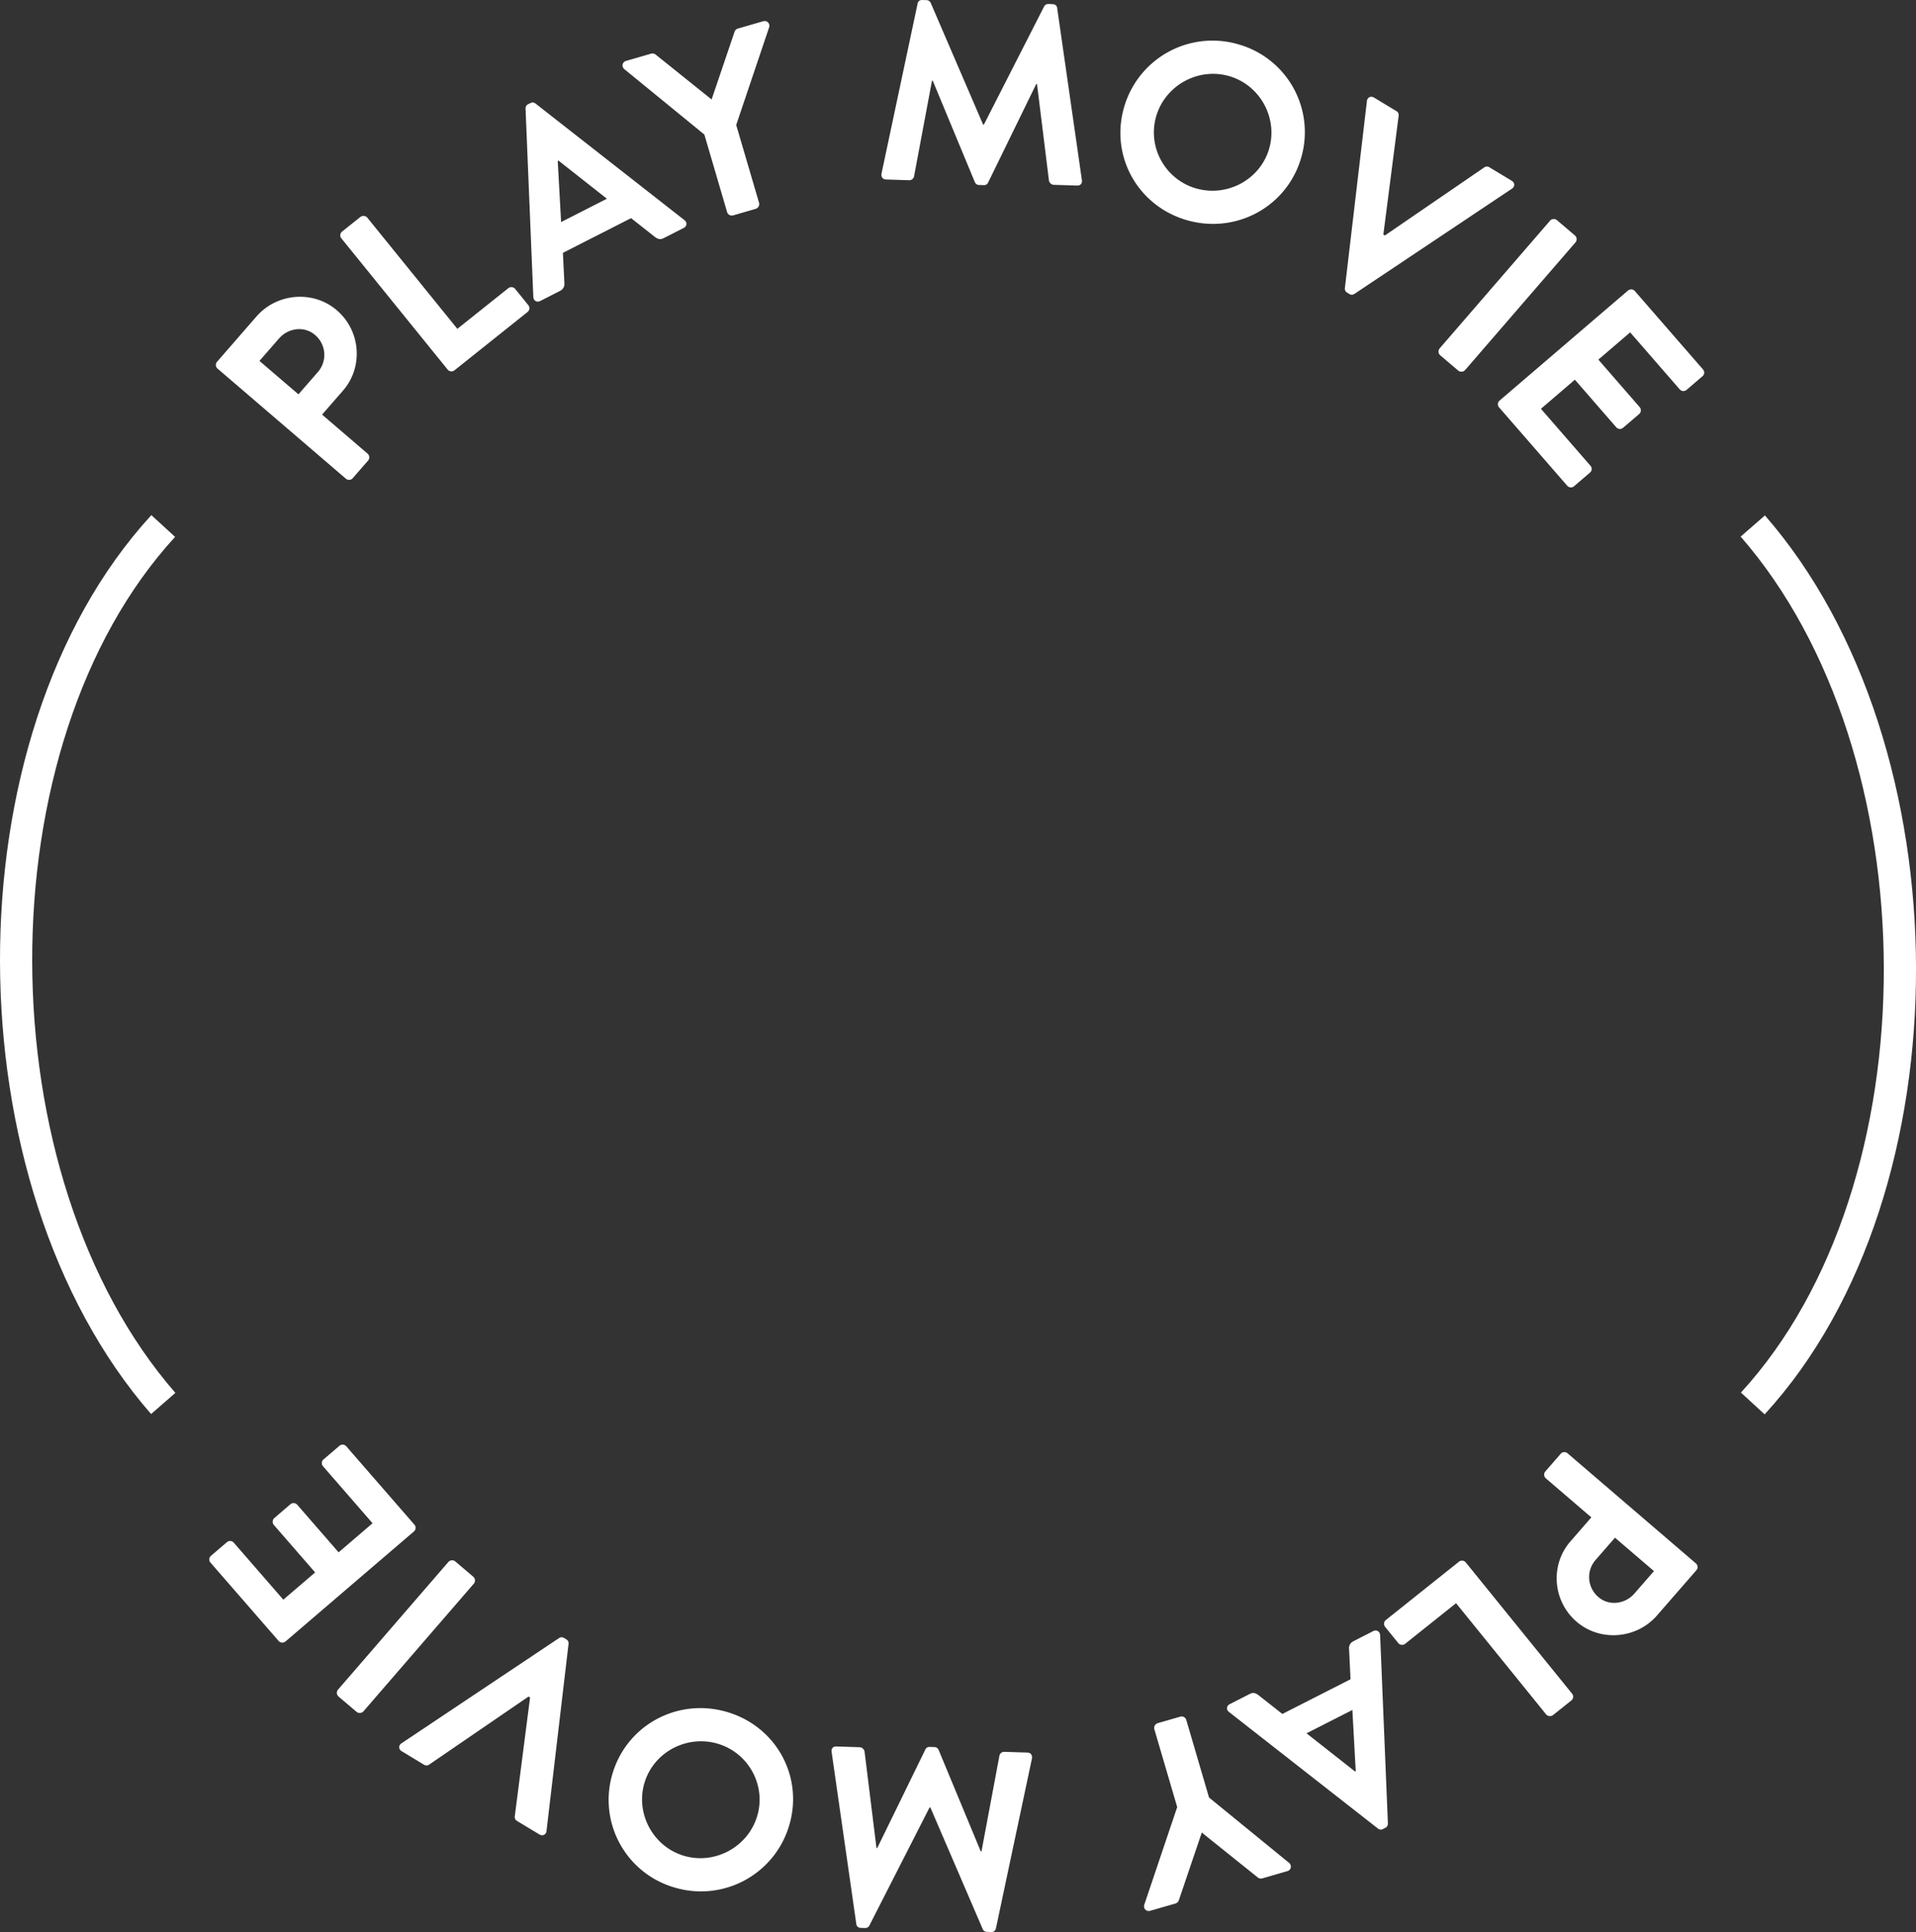
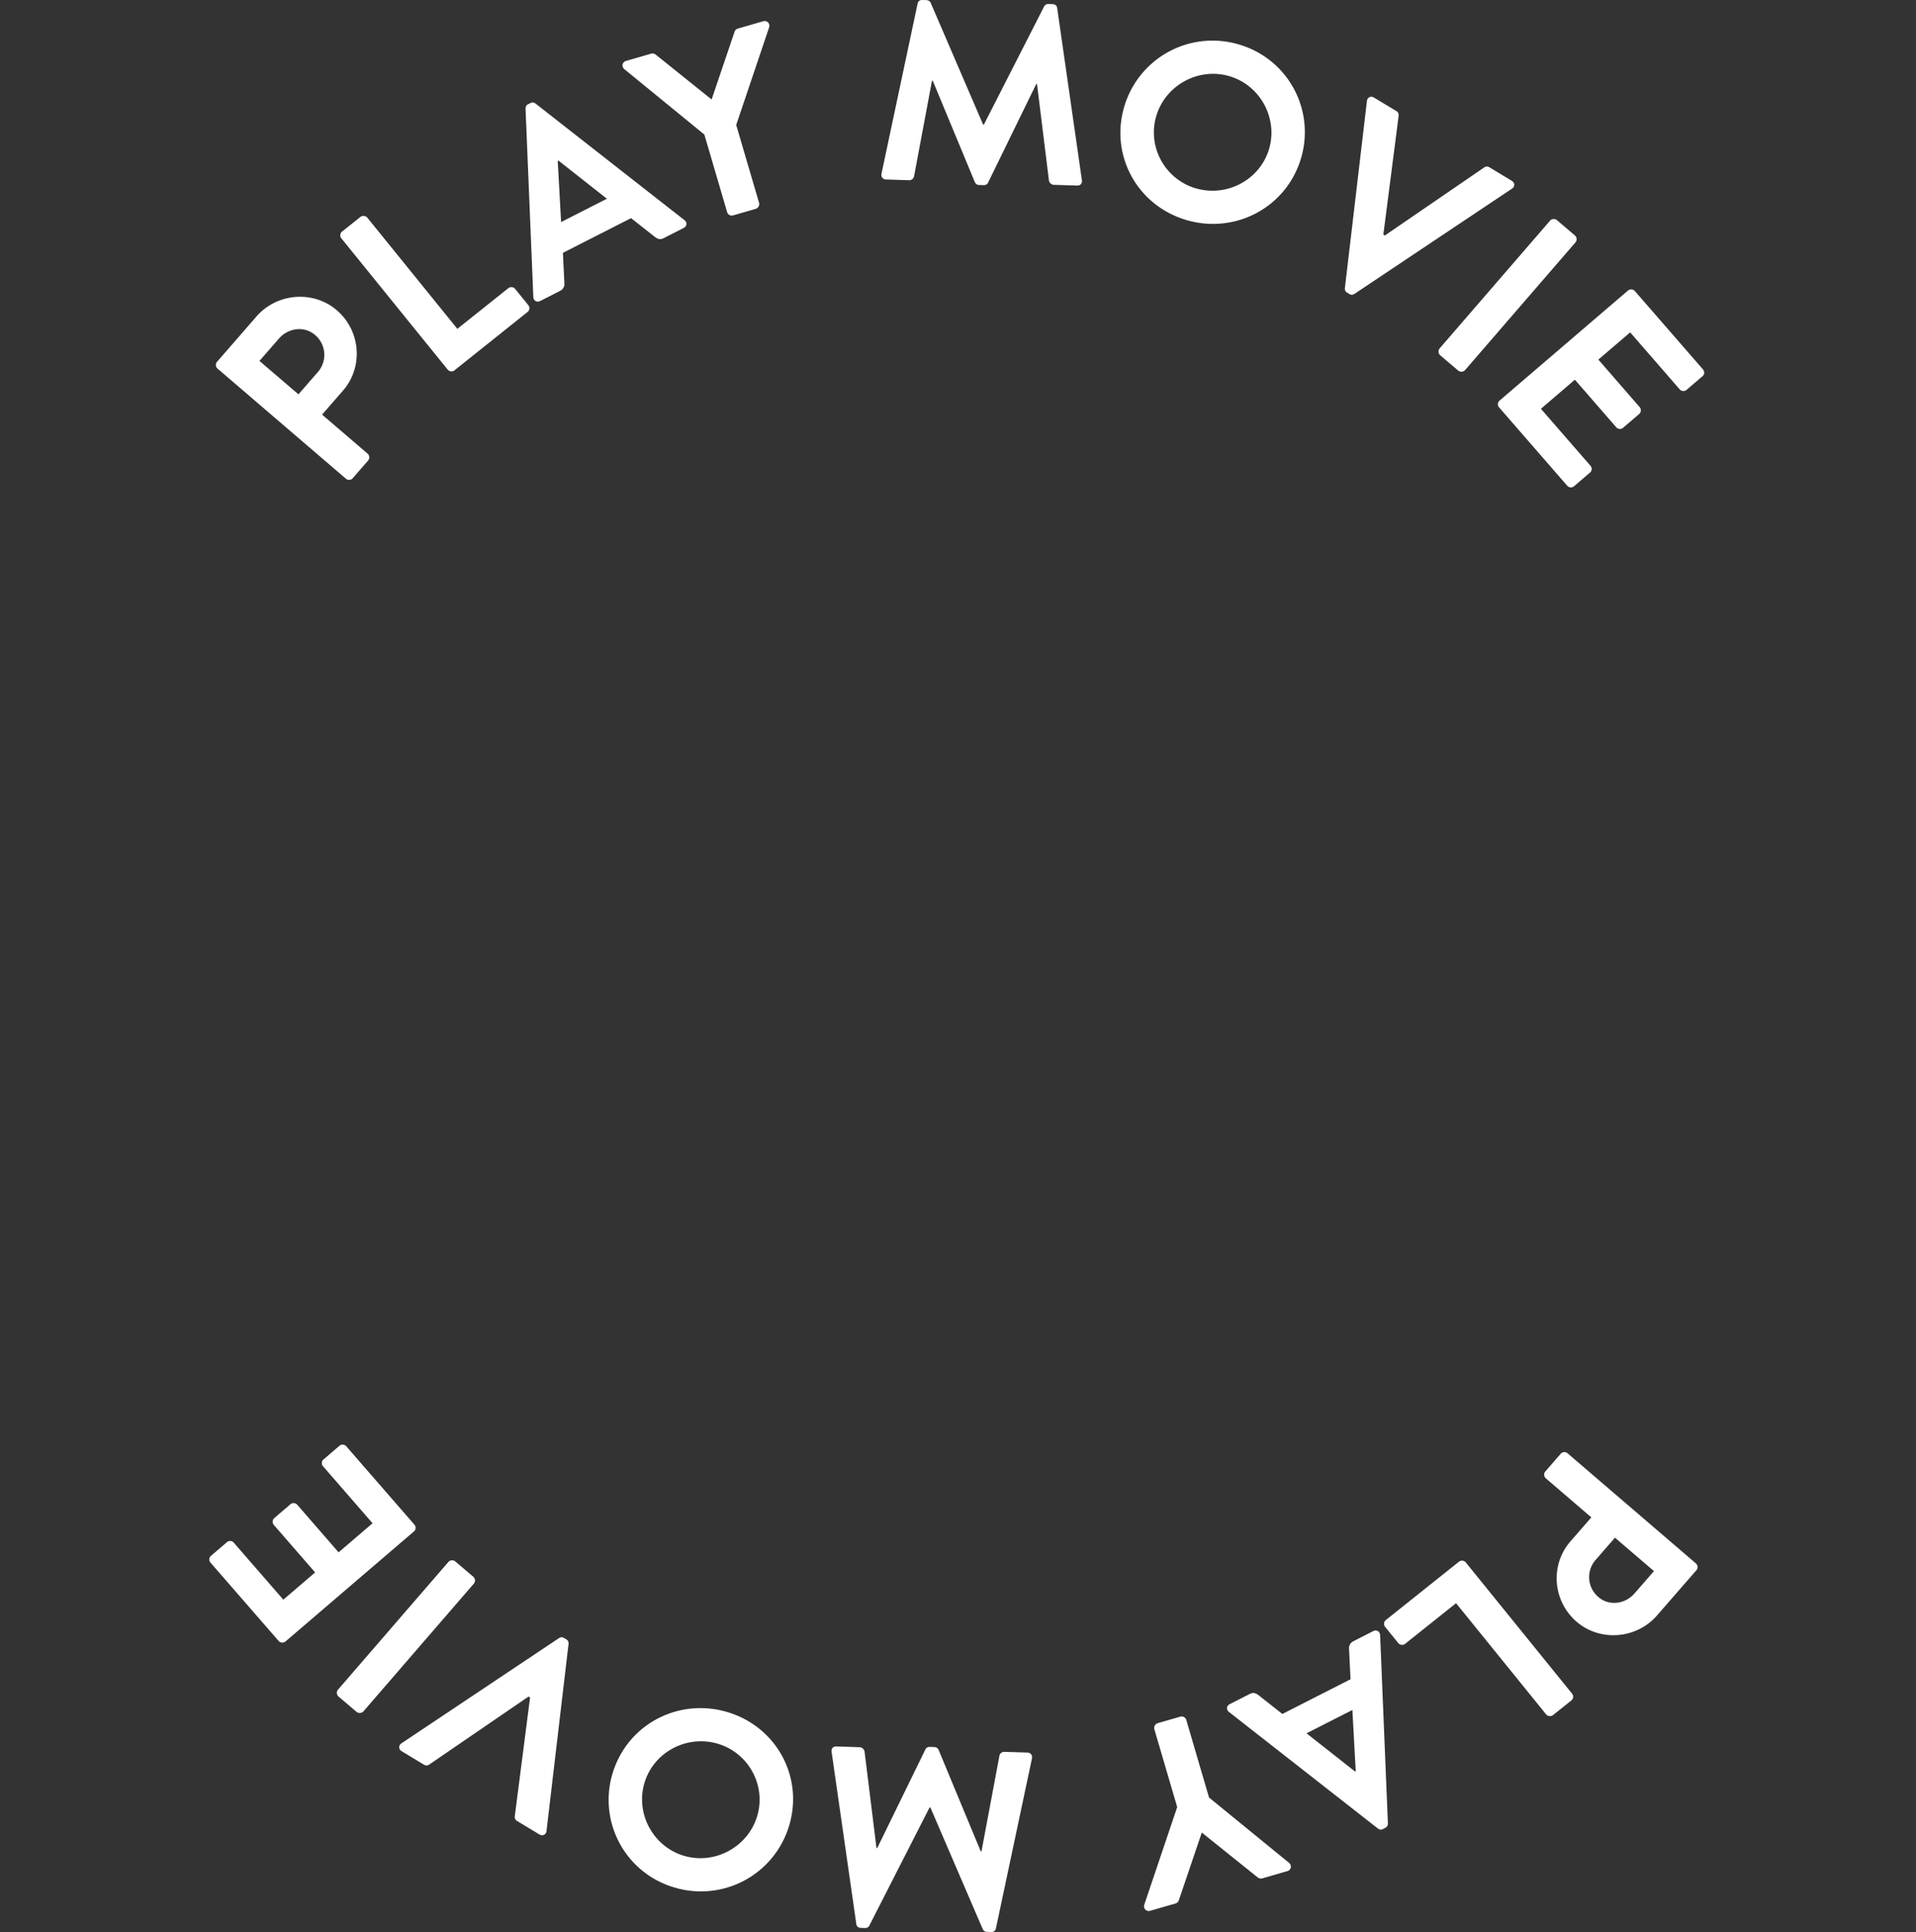
<svg xmlns="http://www.w3.org/2000/svg" width="119" height="120" fill="none">
  <rect width="100%" height="100%" fill="#333333" stroke="none" />
-   <path d="M10.138 87.171c-12.088-13.876-12.28-41.116 0-54.5m98.725.001c12.089 13.866 12.28 41.115 0 54.499" stroke="#fff" stroke-width="2" stroke-miterlimit="10" />
  <path d="M13.511 22.895a.298.298 0 01-.031-.423l2.444-2.81c1.28-1.47 3.535-1.644 4.992-.394 1.494 1.281 1.659 3.53.39 4.99l-1.302 1.494 2.83 2.427a.308.308 0 01.031.423l-.957 1.1a.303.303 0 01-.425.031l-7.972-6.838zm6.233.211a1.618 1.618 0 00-.181-2.304c-.663-.569-1.657-.44-2.24.229l-1.208 1.386 2.421 2.075 1.208-1.386zm1.456-8.301a.3.3 0 01.045-.422l1.142-.91a.316.316 0 01.425.045l5.594 6.907L31.57 17.9a.305.305 0 01.426.046l.818 1.009a.3.3 0 01-.046.422l-4.54 3.624a.305.305 0 01-.425-.046l-6.6-8.149-.003-.002zm11.924 3.646L32.641 6.75c0-.107.033-.214.16-.277l.142-.07c.141-.074.235-.033.32.03l9.248 7.24c.18.14.162.379-.051.487l-1.232.628c-.212.109-.356.075-.555-.073l-1.478-1.165-4.233 2.154.09 1.872a.475.475 0 01-.265.49l-1.231.628c-.213.108-.42-.018-.43-.243h-.002zm4.571-6.107l-3.013-2.372-.042.022.209 3.799 2.846-1.45zm6.046-3.992l-4.969-4.06c-.18-.161-.13-.44.116-.51l1.557-.451c.121-.036.22.018.285.065l3.467 2.782 1.422-4.196a.317.317 0 01.205-.207l1.574-.454c.244-.071.437.136.374.37l-2.047 6.071 1.42 4.838a.31.31 0 01-.205.371l-1.406.407a.302.302 0 01-.374-.204L43.745 8.35l-.004.002zM56.99.227c.02-.126.119-.233.294-.227l.255.008a.29.29 0 01.264.166l3.257 7.565h.047L64.85.399c.052-.093.133-.154.277-.15l.254.008c.175.006.267.118.279.247l1.532 10.668c.04.224-.092.362-.299.354l-1.448-.046c-.143-.003-.267-.134-.294-.246l-.744-6.015h-.048l-2.986 6.115c-.036.093-.133.17-.276.166l-.287-.01c-.143-.004-.22-.087-.265-.181l-2.613-6.295h-.048l-1.116 5.953a.306.306 0 01-.295.227l-1.432-.045c-.207-.006-.33-.152-.29-.373L56.99.227zm20.053 2.565a5.667 5.667 0 013.726 7.154c-.961 3.011-4.152 4.642-7.188 3.689-3.033-.954-4.682-4.108-3.722-7.119a5.714 5.714 0 017.182-3.724h.002zm-2.835 8.886c1.912.6 3.984-.454 4.59-2.352.604-1.898-.468-3.975-2.38-4.575-1.912-.6-3.979.49-4.583 2.387-.605 1.898.461 3.94 2.373 4.542v-.002zm10.688-5.404c.026-.225.243-.334.445-.211l1.387.837a.283.283 0 01.14.288l-.95 7.38.096.057 6.169-4.226a.292.292 0 01.322-.008l1.386.837c.205.123.205.364.016.49l-9.78 6.534c-.092.057-.2.083-.323.008l-.136-.083c-.123-.073-.149-.182-.139-.288L84.898 6.27l-.002.004zm11.376 7.431a.311.311 0 01.426-.032l1.124.956a.308.308 0 01.032.422l-6.86 7.936a.311.311 0 01-.425.032l-1.124-.956a.308.308 0 01-.032-.422l6.86-7.936zm4.842 4.342a.303.303 0 01.426.032l4.231 4.867c.114.133.09.32-.032.423l-.988.847a.303.303 0 01-.426-.032l-3.077-3.54-1.976 1.692 2.568 2.954c.104.12.09.32-.031.423l-1.001.857a.301.301 0 01-.426-.032l-2.568-2.954-2.109 1.807 3.078 3.54c.115.133.09.32-.032.423l-.989.847a.303.303 0 01-.425-.032l-4.232-4.867a.296.296 0 01.032-.422l7.975-6.833h.002zm4.215 79.059a.298.298 0 01.032.423l-2.445 2.808c-1.279 1.471-3.535 1.644-4.991.394-1.494-1.281-1.66-3.53-.39-4.99l1.301-1.494-2.829-2.427a.308.308 0 01-.032-.422l.957-1.1a.303.303 0 01.426-.032l7.971 6.838v.002zm-6.232-.211c-.583.67-.53 1.696.18 2.304.663.569 1.658.44 2.241-.229l1.207-1.386-2.421-2.075-1.207 1.386zm-1.457 8.301a.3.3 0 01-.045.423l-1.142.91a.316.316 0 01-.425-.045l-5.594-6.907-3.163 2.523a.305.305 0 01-.426-.045l-.818-1.009a.3.3 0 01.046-.423L90.613 97a.305.305 0 01.425.045l6.6 8.149.003.002zm-11.923-3.644l.483 11.701c0 .107-.034.214-.161.277l-.141.073c-.141.073-.235.031-.32-.032l-9.249-7.239c-.179-.14-.16-.379.052-.487l1.231-.626c.213-.109.357-.075.555.073l1.478 1.165 4.234-2.155-.09-1.871a.476.476 0 01.265-.49l1.231-.628c.213-.109.42.018.43.243l.002-.004zm-4.57 6.107l3.014 2.372.042-.022-.209-3.799-2.847 1.449zm-6.05 3.992l4.97 4.058c.18.162.129.44-.116.511l-1.557.451a.318.318 0 01-.285-.066l-3.467-2.782-1.423 4.196a.314.314 0 01-.204.208l-1.574.454c-.245.071-.438-.137-.374-.37l2.047-6.071-1.42-4.838a.31.31 0 01.204-.371l1.407-.407a.3.3 0 01.374.205l1.414 4.824.004-.002zm-13.244 8.123c-.02.126-.12.233-.295.227l-.254-.008a.29.29 0 01-.265-.166l-3.256-7.565h-.048l-3.742 7.34c-.052.093-.133.154-.276.15l-.255-.008c-.175-.006-.267-.119-.279-.247l-1.531-10.669c-.04-.223.091-.361.298-.353l1.448.047c.143.004.267.135.295.247l.744 6.015h.047l2.986-6.116c.036-.092.134-.169.277-.165l.286.009c.143.004.221.087.265.182l2.614 6.295h.047l1.116-5.953a.305.305 0 01.295-.227l1.432.045c.207.006.33.152.29.373l-2.237 10.549-.002-.002zM41.8 117.208a5.666 5.666 0 01-3.725-7.153c.962-3.014 4.151-4.643 7.187-3.689 3.034.954 4.683 4.107 3.722 7.118a5.714 5.714 0 01-7.181 3.724H41.8zm2.835-8.885c-1.911-.6-3.984.454-4.589 2.352-.605 1.897.468 3.974 2.38 4.575 1.91.6 3.978-.49 4.582-2.386.605-1.895-.461-3.939-2.373-4.541zm-10.691 5.405c-.026.225-.242.333-.445.211l-1.387-.837a.286.286 0 01-.14-.289l.95-7.379-.096-.057-6.169 4.224a.293.293 0 01-.322.008l-1.386-.838c-.205-.122-.205-.363-.016-.489l9.781-6.534c.092-.058.199-.083.322-.008l.136.083c.123.073.149.181.139.288l-1.369 11.619.002-.002zm-11.371-7.432a.314.314 0 01-.426.031l-1.124-.955a.308.308 0 01-.032-.423l6.86-7.936a.311.311 0 01.425-.031l1.124.955a.308.308 0 01.032.423l-6.86 7.936zm-4.843-4.343a.302.302 0 01-.425-.032l-4.232-4.865a.298.298 0 01.032-.423l.989-.847a.303.303 0 01.426.032l3.077 3.54 1.975-1.692-2.568-2.954a.308.308 0 01.032-.422l1-.857a.303.303 0 01.426.031l2.569 2.954 2.108-1.807-3.077-3.54a.296.296 0 01.031-.423l.99-.847a.303.303 0 01.425.032l4.231 4.867c.116.133.09.32-.032.423l-7.975 6.832-.002-.002z" fill="#fff" />
</svg>